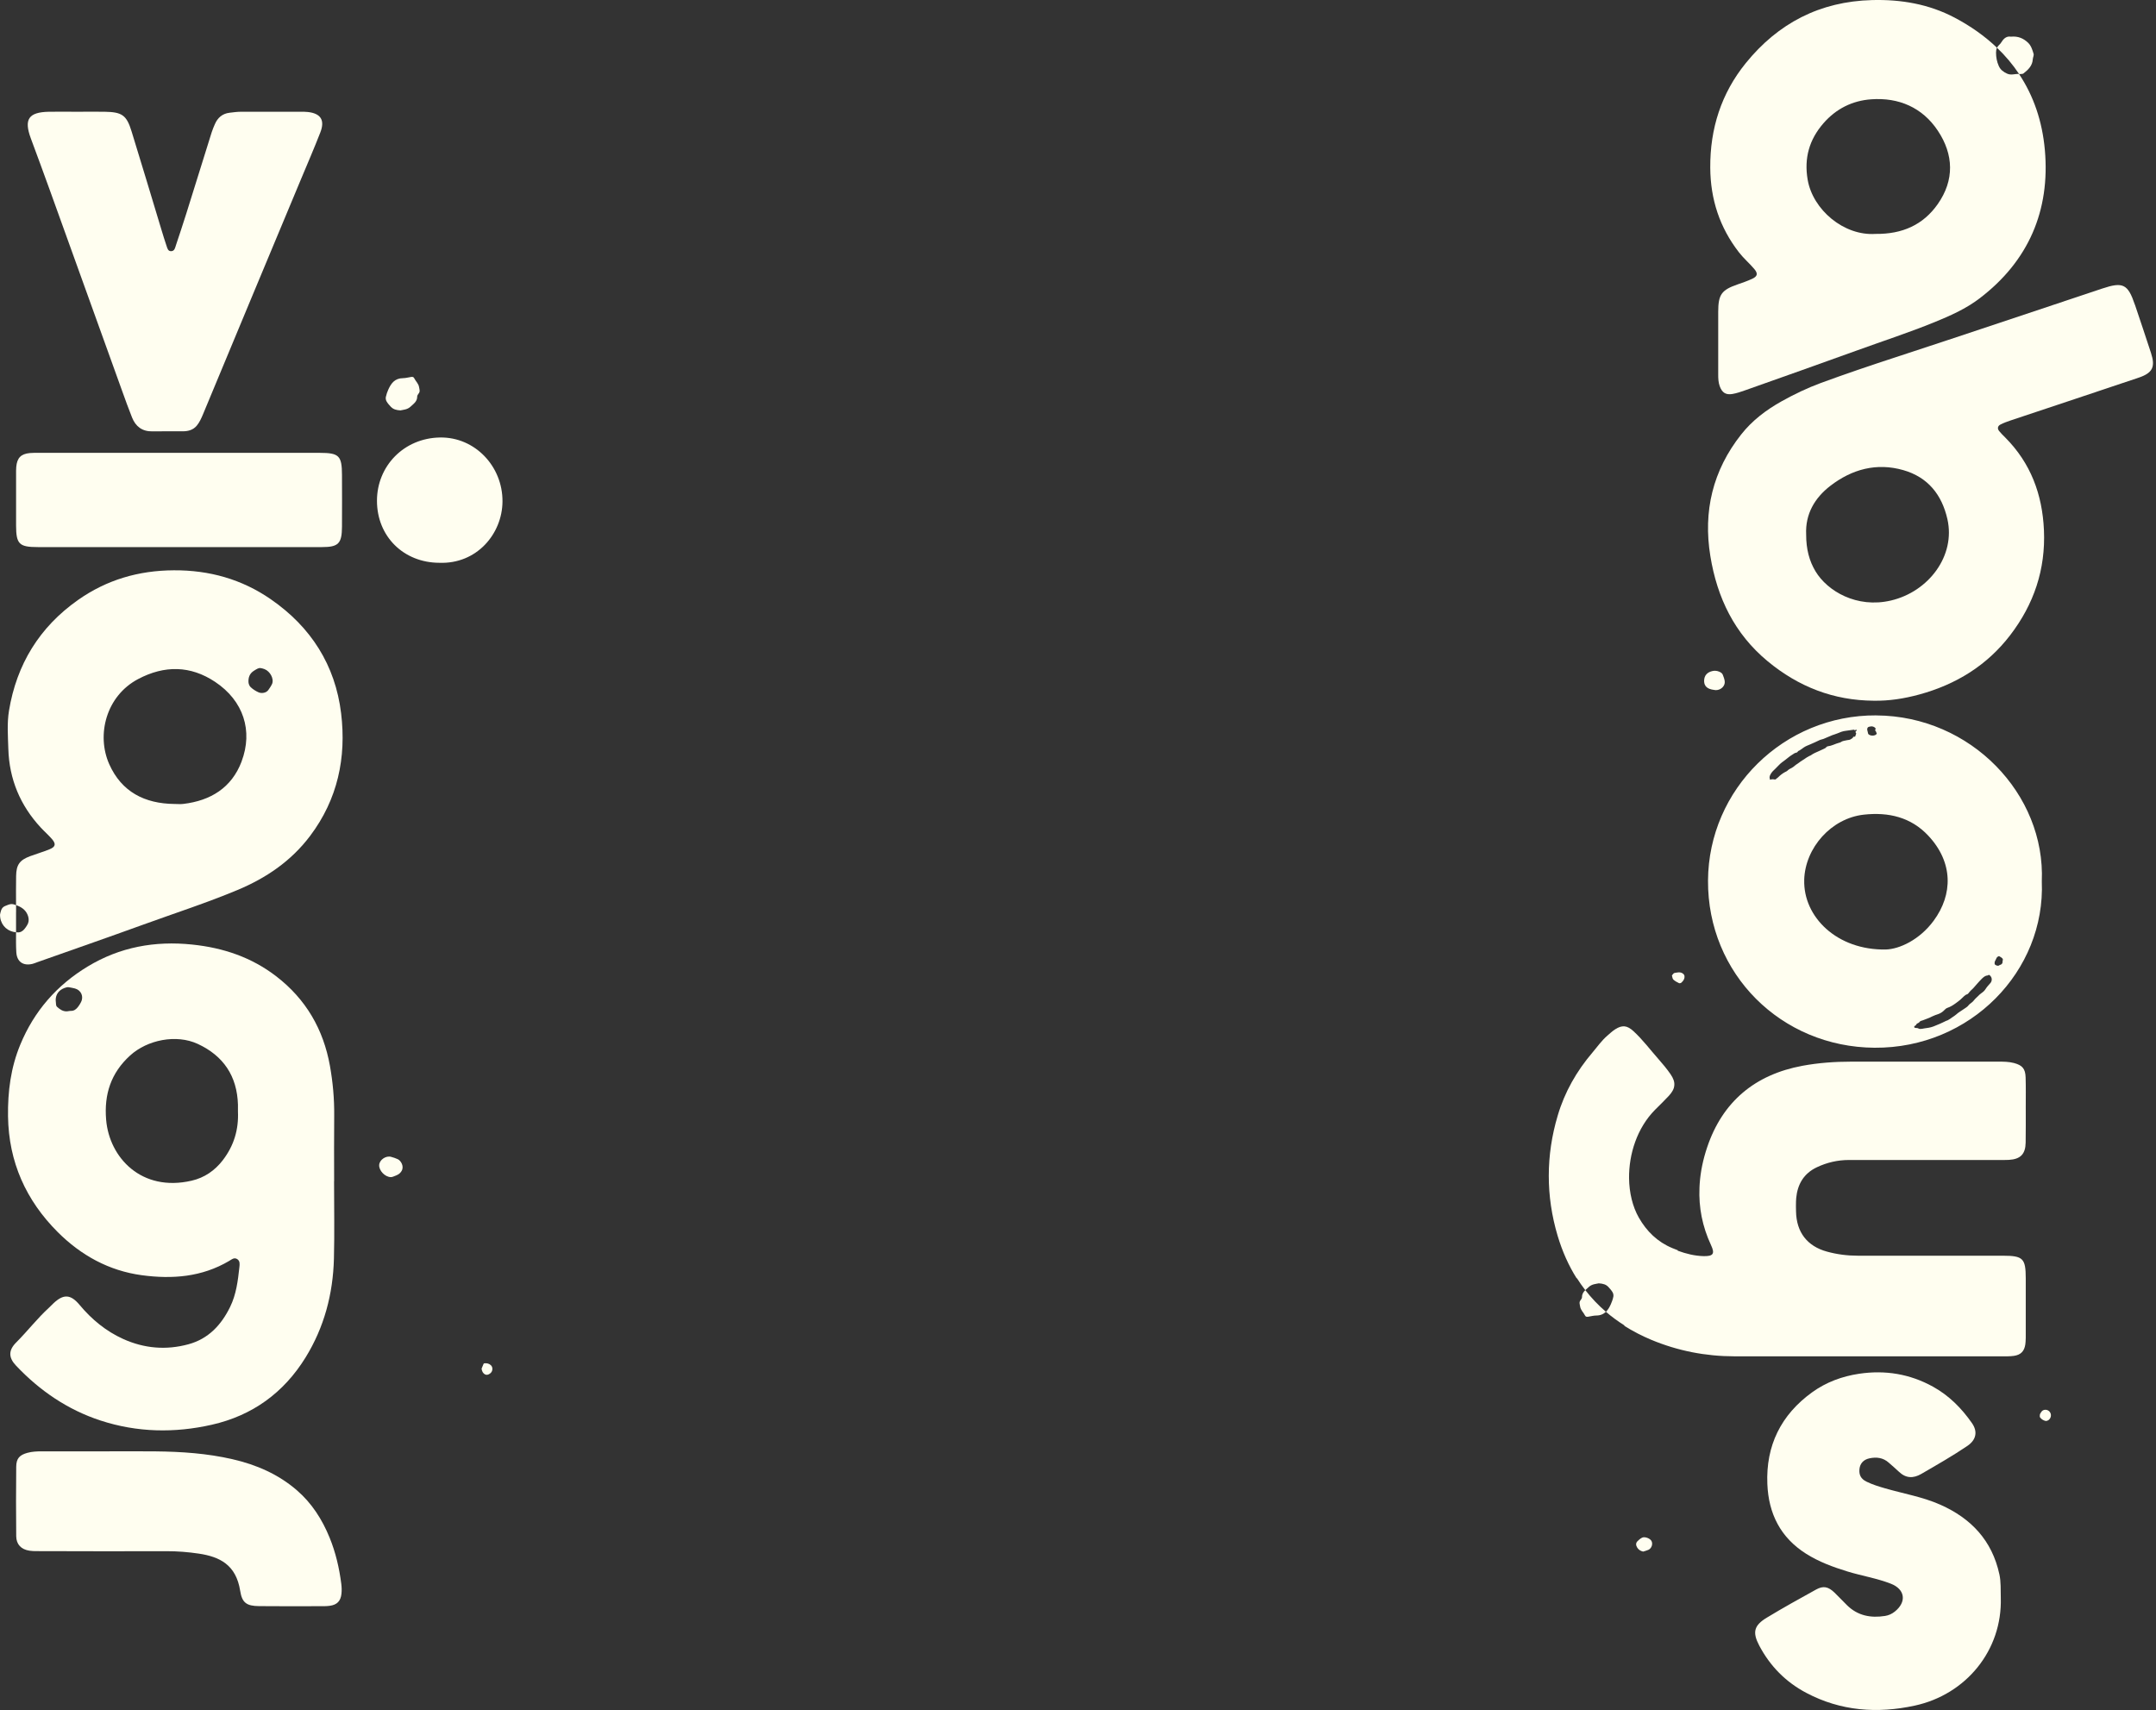
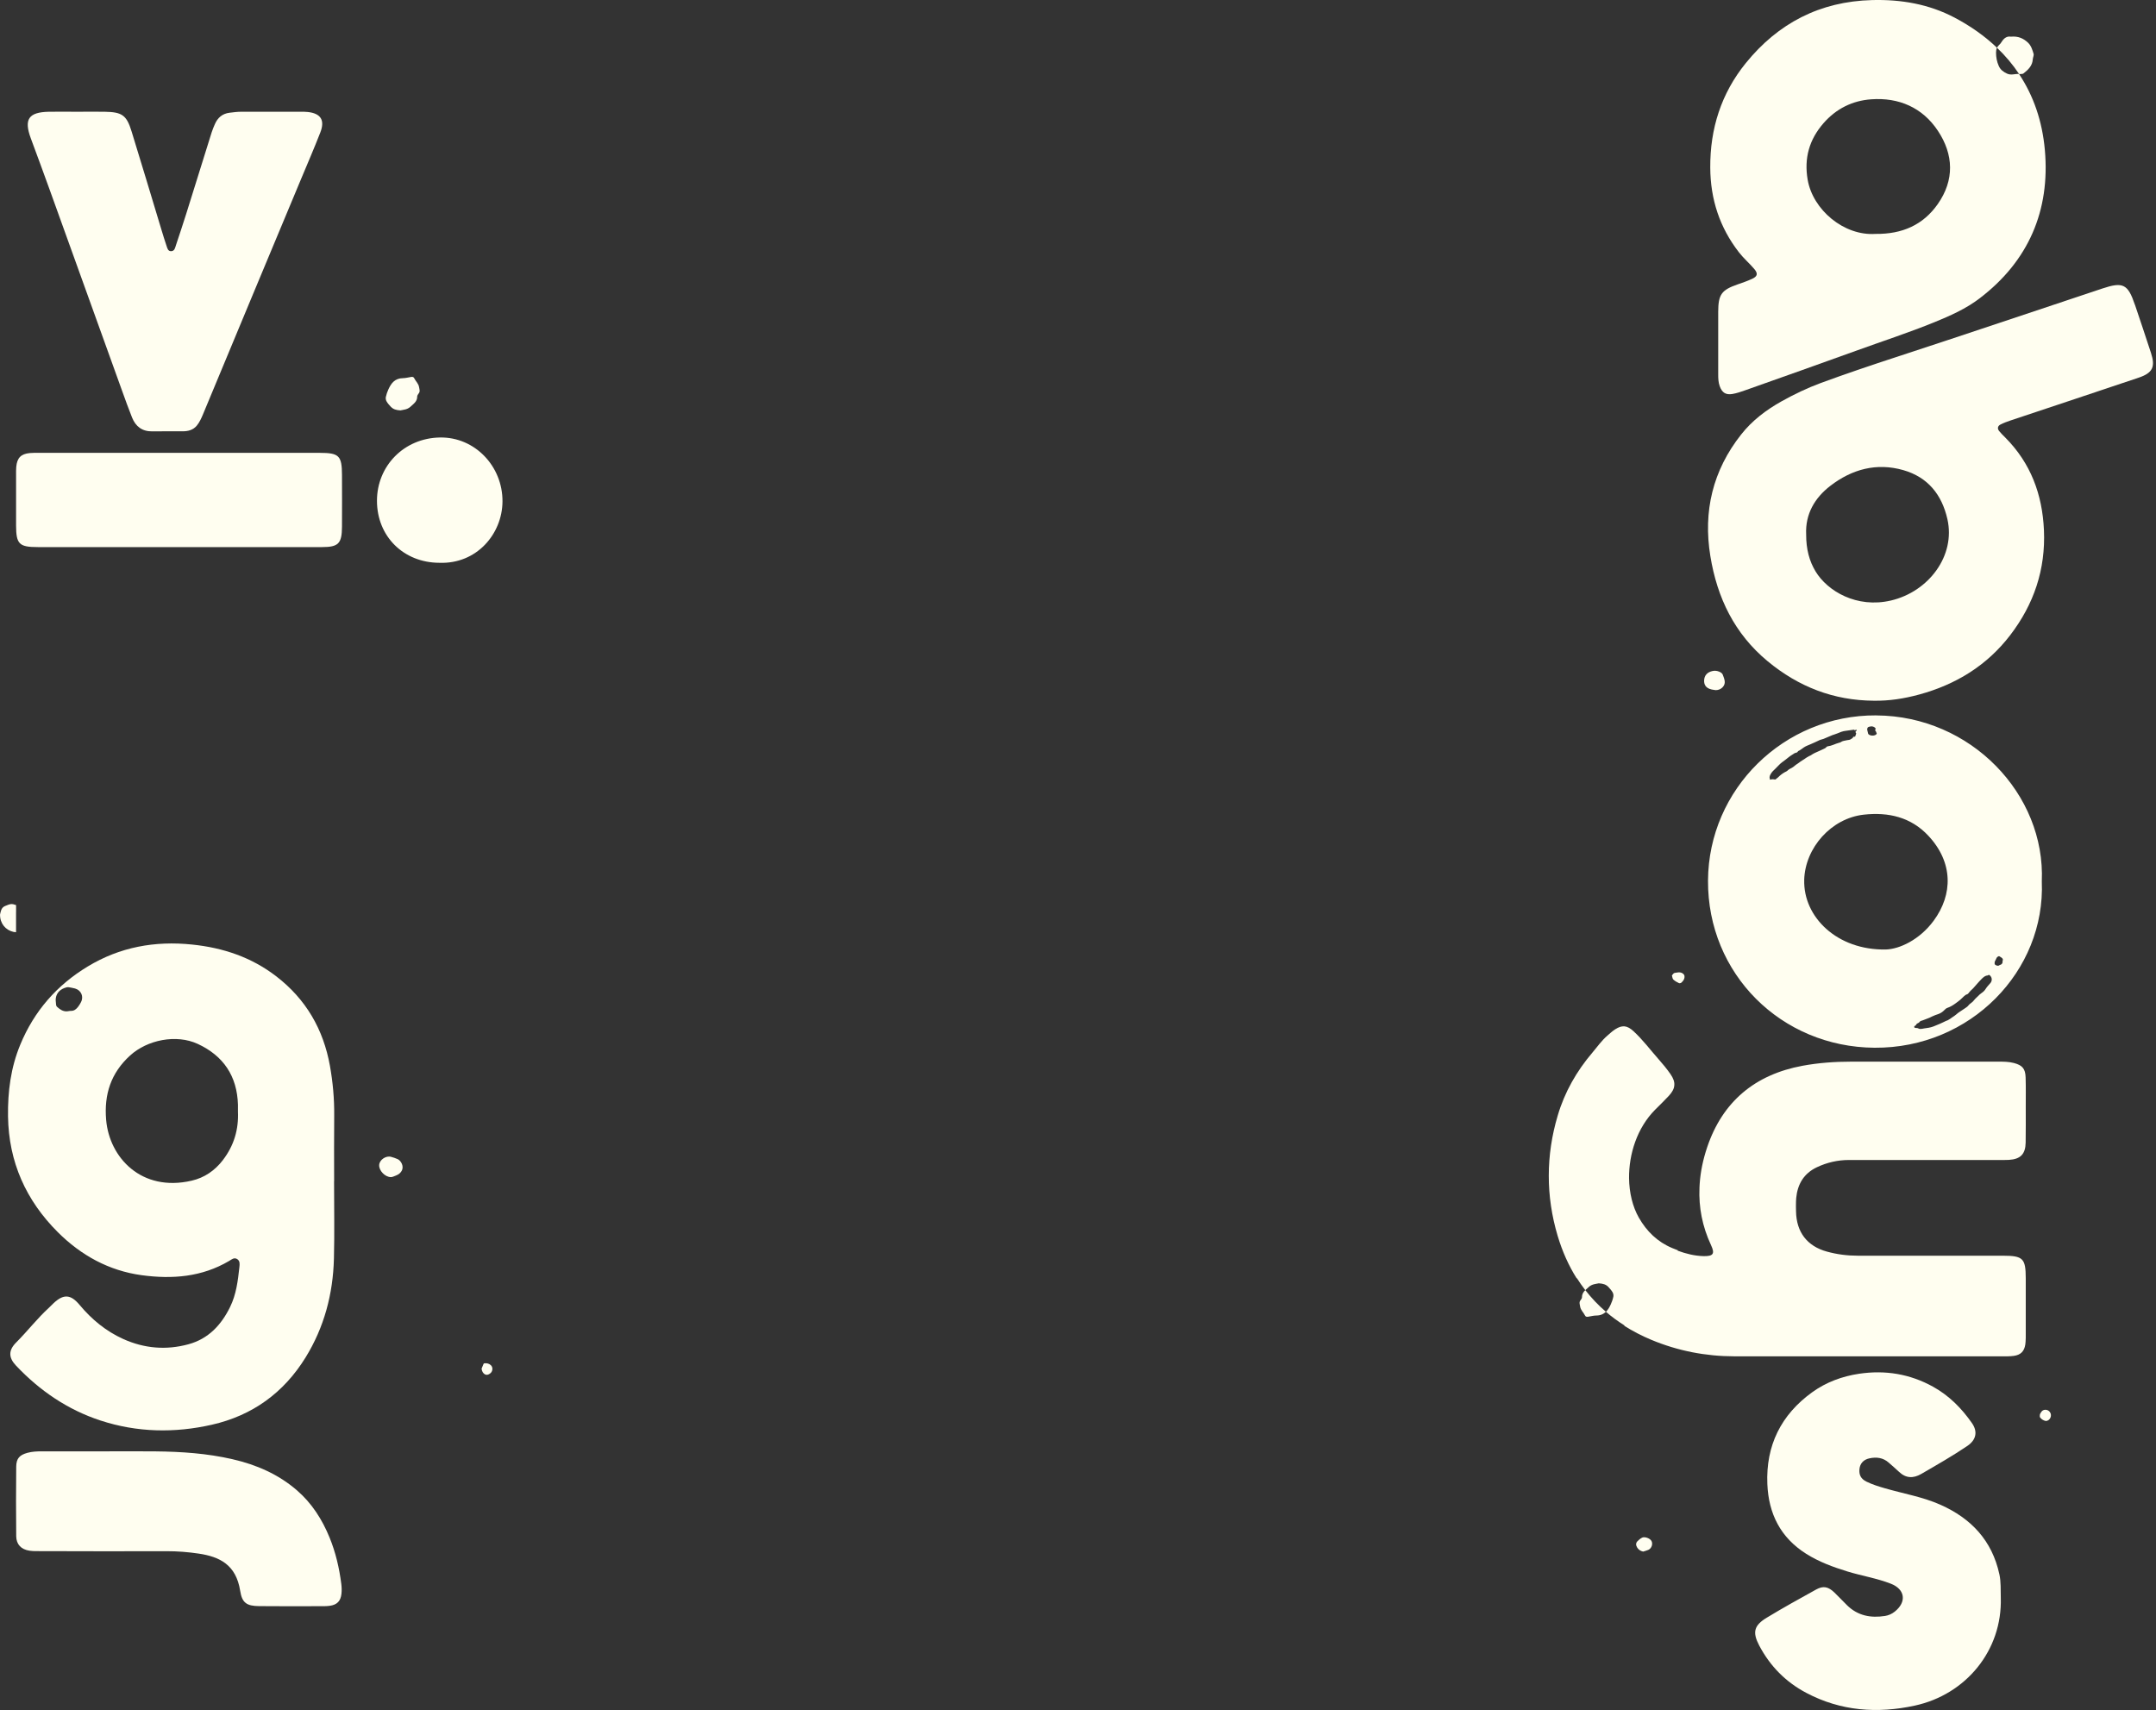
<svg xmlns="http://www.w3.org/2000/svg" fill="none" viewBox="0 0 561 445" height="445" width="561">
  <rect x="0" y="0" width="561" height="445" fill="#333333" stroke="none" />
  <g clip-path="url(#clip0_17_1368)">
    <path fill="#FFFEF0" d="M101.719 105.863C102.301 106.49 103.081 106.741 104.201 106.795C104.953 106.615 105.966 106.615 106.808 105.836C107.632 105.074 108.573 104.465 108.555 103.21C108.555 102.942 108.744 102.637 108.923 102.413C109.38 101.866 109.138 101.347 109.048 100.755C108.905 99.797 108.152 99.214 107.776 98.417C107.623 98.094 107.346 98.04 107.014 98.085C106.297 98.193 105.58 98.399 104.864 98.408C102.731 98.426 101.772 99.752 101.047 101.356C100.76 101.983 100.536 102.655 100.392 103.327C100.321 103.685 100.41 104.133 100.59 104.456C100.885 104.967 101.288 105.424 101.701 105.863H101.719Z" />
    <path fill="#FFFEF0" d="M26.164 369.657C35.671 372.766 45.402 372.954 55.124 370.75C65.68 368.357 73.834 362.444 79.514 353.241C84.362 345.383 86.647 336.718 86.889 327.543C87.059 320.832 86.925 314.102 86.925 307.382H86.943C86.943 301.683 86.898 295.984 86.96 290.286C87.005 285.931 86.611 281.621 85.849 277.347C84.138 267.84 79.604 260.008 71.889 254.068C65.42 249.095 58.081 246.631 50.008 245.797C40.286 244.785 31.191 246.442 22.822 251.505C14.803 256.353 8.907 263.082 5.295 271.8C2.805 277.813 1.998 284.022 2.088 290.501C2.258 302.382 6.774 312.382 15.035 320.634C21.048 326.638 28.315 330.688 36.908 331.844C44.838 332.91 52.526 332.319 59.613 328.134C60.258 327.758 60.913 327.14 61.71 327.641C62.481 328.125 62.373 328.977 62.292 329.729C61.907 333.287 61.477 336.835 59.873 340.105C57.57 344.81 54.21 348.412 49.013 349.818C43.234 351.387 37.553 350.912 32.078 348.448C27.571 346.413 23.861 343.349 20.716 339.577C18.396 336.79 16.541 336.665 13.889 339.173C13.521 339.523 13.172 339.908 12.795 340.249C9.704 343.062 7.168 346.387 4.22 349.335C2.195 351.351 2.168 353.25 4.158 355.356C10.331 361.897 17.616 366.861 26.182 369.666L26.164 369.657ZM21.075 260.788C20.842 261.227 20.591 261.666 20.277 262.051C19.829 262.598 19.31 263.073 18.476 263.055C18.064 263.046 17.652 263.189 17.249 263.18C16.245 263.162 15.501 262.598 14.82 261.98C14.686 261.854 14.614 261.63 14.587 261.442C14.534 261.057 14.525 260.654 14.489 260.259C14.489 258.772 15.313 257.634 16.792 257.096C17.186 256.953 17.562 256.827 17.992 256.917C18.503 257.025 19.023 257.087 19.516 257.231C21.12 257.679 21.845 259.336 21.066 260.788H21.075ZM58.01 301.871C55.895 304.622 53.18 306.477 49.882 307.239C36.827 310.276 28.44 301.244 27.616 291.388C27.06 284.793 28.852 279.22 33.852 274.668C38.333 270.582 45.877 269.067 51.45 271.648C58.144 274.748 61.701 280.035 61.916 287.472C61.934 288.063 61.916 288.664 61.916 289.255C62.122 293.924 60.877 298.117 58.01 301.862V301.871Z" />
-     <path fill="#FFFEF0" d="M70.465 155.942C62.92 150.727 54.461 148.353 45.223 148.407C36.075 148.452 27.777 150.871 20.313 156.122C10.269 163.191 4.328 172.878 2.339 184.947C1.801 188.218 2.07 191.569 2.168 194.884C2.401 202.769 5.269 209.606 10.636 215.386C11.559 216.38 12.598 217.285 13.486 218.307C14.623 219.606 14.471 220.359 12.894 221.004C11.245 221.676 9.525 222.178 7.849 222.796C5.125 223.808 4.238 225.018 4.194 227.948C4.149 230.475 4.167 233.002 4.176 235.538C4.292 235.582 4.409 235.618 4.543 235.672C5.941 236.219 6.962 237.115 7.357 238.575C7.572 239.391 7.473 240.125 7.016 240.824C6.801 241.156 6.586 241.496 6.326 241.792C5.851 242.339 5.26 242.715 4.453 242.616C4.364 242.607 4.265 242.598 4.176 242.589C4.167 244.337 4.14 246.093 4.247 247.831C4.409 250.313 6.066 251.415 8.486 250.815C8.898 250.716 9.283 250.528 9.686 250.394C18.907 247.132 28.136 243.925 37.329 240.591C45.483 237.634 53.736 234.964 61.746 231.622C69.246 228.495 75.769 224.077 80.724 217.482C87.875 207.966 90.151 197.151 88.762 185.637C87.247 173.075 80.877 163.129 70.474 155.951L70.465 155.942ZM62.875 198.137C60.286 204.992 54.811 208.361 47.669 209.203C46.917 209.293 46.146 209.212 45.376 209.212C37.67 209.131 31.639 206.085 28.422 198.854C25.035 191.228 27.607 181.103 35.949 176.704C42.831 173.075 49.569 173.182 55.958 177.429C63.386 182.367 65.859 190.198 62.866 198.137H62.875ZM70.778 178.003C70.536 178.541 70.178 179.042 69.837 179.535C69.255 180.377 68.018 180.476 67.302 180.171C66.558 179.849 65.85 179.392 65.259 178.854C64.918 178.549 64.685 177.985 64.658 177.528C64.596 176.408 64.891 175.36 65.922 174.652C66.262 174.419 66.612 174.204 66.979 174.016C67.158 173.926 67.373 173.89 67.588 173.827C68.422 173.917 69.201 174.168 69.811 174.759C70.411 175.342 70.805 176.05 70.922 176.847C70.975 177.223 70.939 177.653 70.787 178.003H70.778Z" />
    <path fill="#FFFEF0" d="M8.02 36.008C9.677 40.47 11.326 44.932 12.939 49.412C19.22 66.84 25.492 84.277 31.773 101.705C32.607 104.026 33.44 106.347 34.354 108.632C35.295 110.988 36.997 112.296 39.641 112.252C42.275 112.207 44.909 112.243 47.544 112.234C48.951 112.234 50.25 111.902 51.2 110.764C51.916 109.904 52.364 108.882 52.795 107.87C57.212 97.279 61.612 86.688 66.02 76.096C70.106 66.294 74.21 56.491 78.296 46.688C79.998 42.611 81.763 38.552 83.359 34.44C84.595 31.25 83.448 29.511 80.097 29.144C79.505 29.081 78.905 29.081 78.314 29.081C73.126 29.081 67.938 29.063 62.758 29.081C61.746 29.081 60.724 29.216 59.721 29.341C57.857 29.565 56.63 30.64 55.904 32.325C55.599 33.024 55.303 33.732 55.071 34.457C52.857 41.509 50.671 48.579 48.458 55.631C47.589 58.391 46.675 61.133 45.761 63.874C45.555 64.502 45.429 65.308 44.578 65.362C43.691 65.416 43.547 64.591 43.332 63.973C42.867 62.602 42.436 61.222 42.024 59.842C39.435 51.303 36.89 42.746 34.247 34.224C32.938 29.95 31.773 29.162 27.248 29.081C24.865 29.045 22.491 29.081 20.107 29.081C17.643 29.081 15.179 29.045 12.715 29.081C7.419 29.189 6.183 31.044 8.02 36.008Z" />
    <path fill="#FFFEF0" d="M85.76 400.122C83.842 395.418 81.145 391.189 77.292 387.846C72.445 383.635 66.719 381.153 60.483 379.719C53.897 378.205 47.221 377.757 40.51 377.685C36.093 377.632 31.675 377.676 27.249 377.676C21.81 377.676 16.371 377.676 10.932 377.676C9.65 377.676 8.378 377.721 7.141 378.062C5.09 378.626 4.247 379.513 4.22 381.664C4.158 387.694 4.158 393.733 4.22 399.764C4.247 401.905 5.52 403.204 7.652 403.527C8.656 403.679 9.686 403.644 10.708 403.644C21.586 403.661 32.464 403.715 43.342 403.661C46.164 403.652 48.951 403.877 51.719 404.289C57.132 405.095 61.432 407.165 62.499 413.984C62.983 417.084 64.165 417.926 67.427 417.953C72.615 418.007 77.794 417.98 82.982 417.971C83.914 417.971 84.864 417.998 85.778 417.873C87.695 417.622 88.654 416.645 88.851 414.719C88.941 413.885 88.914 413.016 88.806 412.174C88.278 408.025 87.337 403.975 85.751 400.095L85.76 400.122Z" />
    <path fill="#FFFEF0" d="M9.848 142.367C21.998 142.376 34.148 142.367 46.299 142.367C58.789 142.367 71.28 142.376 83.771 142.367C88.072 142.367 88.959 141.444 88.986 137.081C89.013 132.574 89.004 128.076 88.986 123.569C88.968 118.587 88.224 117.843 83.189 117.843C58.807 117.843 34.417 117.843 10.036 117.843C9.274 117.843 8.504 117.825 7.742 117.897C5.448 118.121 4.445 119.151 4.23 121.481C4.167 122.153 4.185 122.843 4.185 123.515C4.185 127.932 4.167 132.35 4.185 136.767C4.203 141.588 4.973 142.367 9.857 142.367H9.848Z" />
    <path fill="#FFFEF0" d="M4.167 237.383H4.185C4.185 236.765 4.185 236.147 4.185 235.529C3.011 235.099 2.688 235.197 1.317 235.771C0.789 235.995 0.493 236.353 0.314 236.819C0.144 237.276 0.063 237.76 0.009 237.993C-0.018 240.287 1.434 242.052 3.531 242.509C3.737 242.554 3.961 242.571 4.176 242.589C4.176 242.213 4.176 241.837 4.176 241.46C4.176 240.098 4.176 238.736 4.176 237.374L4.167 237.383Z" />
    <path fill="#FFFEF0" d="M103.493 301.647C102.937 301.396 102.355 301.19 101.754 301.038C100.401 300.671 98.735 301.827 98.663 303.162C98.582 304.622 100.186 306.298 101.701 306.316C101.898 306.316 102.113 306.262 102.301 306.19C102.776 306.002 103.278 305.832 103.699 305.563C104.021 305.357 104.317 305.034 104.505 304.703C105.204 303.511 104.326 302.033 103.493 301.647Z" />
    <path fill="#FFFEF0" d="M126.064 354.756C125.974 354.765 125.849 354.836 125.822 354.917C125.625 355.356 125.454 355.804 125.311 356.162C125.41 356.87 125.678 357.399 126.252 357.668C126.754 357.901 127.229 357.668 127.632 357.327C128.223 356.825 128.313 355.813 127.73 355.266C127.282 354.845 126.691 354.693 126.064 354.765V354.756Z" />
    <path fill="#FFFEF0" d="M114.514 113.846C105.07 113.99 98.072 121.31 98.089 130.343C98.098 139.572 104.998 146.435 114.335 146.453C124.039 146.812 130.696 138.936 130.75 130.495C130.804 121.319 123.555 113.712 114.523 113.846H114.514Z" />
  </g>
  <g clip-path="url(#clip1_17_1368)">
    <path fill="#FFFEF0" d="M488.231 186.161C464.128 186.018 444.567 205.408 444.433 229.135C444.29 253.4 463.456 272.468 487.747 272.647C512.729 272.826 532.254 252.674 531.286 229.368C532.263 206.716 512.863 186.313 488.231 186.17V186.161ZM486.421 189.109C486.502 189.1 486.583 189.082 486.654 189.055C487.102 188.912 487.765 189.127 488.007 189.521C488.088 189.656 488.043 189.799 487.954 189.907C487.909 189.969 487.855 190.05 487.918 190.086C488.169 190.211 488.124 190.498 488.267 190.686C488.384 190.838 488.33 190.991 488.195 191.107C487.703 191.564 486.61 191.519 486.153 191.027C486.126 191 486.108 190.964 486.099 190.928C486.009 190.543 485.92 190.166 485.848 189.862C485.839 189.396 486.045 189.163 486.421 189.1V189.109ZM467.757 198.724C467.183 199.019 466.78 199.548 466.198 199.835C465.83 200.014 465.445 200.202 465.131 200.516C464.934 200.713 464.648 200.82 464.397 200.955C463.734 201.322 463.16 201.788 462.623 202.326C462.461 202.487 462.246 202.568 462.094 202.756C462.022 202.836 461.906 202.872 461.789 202.845C461.413 202.756 461.045 202.774 460.669 202.845C460.624 202.854 460.571 202.863 460.472 202.89C460.624 202.63 460.418 202.451 460.445 202.218C460.481 201.922 460.589 201.707 460.732 201.448C461.045 200.874 461.529 200.435 461.977 200.014C462.56 199.476 463.044 198.84 463.698 198.365C464.262 197.944 464.845 197.532 465.382 197.075C465.875 196.654 466.44 196.367 466.959 196C467.022 195.955 467.103 195.937 467.183 195.919C467.425 195.874 467.667 195.82 467.802 195.57C467.9 195.39 468.106 195.363 468.268 195.265C468.635 195.041 468.984 194.772 469.334 194.521C469.898 194.118 470.552 193.93 471.171 193.643C471.923 193.294 472.694 192.998 473.429 192.613C473.742 192.451 474.137 192.424 474.477 192.281C475.266 191.941 476.054 191.609 476.843 191.278C476.968 191.224 477.111 191.188 477.246 191.152C477.882 190.964 478.482 190.677 479.101 190.444C479.495 190.292 479.925 190.22 480.355 190.166C480.955 190.086 481.556 189.996 482.147 189.916C482.326 189.889 482.524 189.817 482.64 190.059C482.685 190.149 482.757 190.104 482.792 190.023C482.819 189.951 482.792 189.835 482.909 189.844C483.025 189.844 483.061 189.951 483.097 190.05C483.106 190.077 483.124 190.104 483.142 190.122C482.792 190.265 482.73 190.462 482.936 190.794C482.954 190.829 483.016 190.865 483.007 190.883C482.9 191.107 482.819 191.34 482.757 191.591C482.73 191.717 482.559 191.699 482.443 191.717C482.353 191.726 482.228 191.69 482.201 191.788C482.138 192.12 481.816 192.165 481.61 192.344C481.332 192.577 480.955 192.532 480.615 192.613C480.042 192.756 479.432 192.765 478.93 193.15C478.841 193.222 478.706 193.24 478.59 193.267C478.052 193.419 477.533 193.616 477.022 193.822C476.556 194.01 476.09 194.136 475.597 194.208C475.436 194.234 475.293 194.315 475.176 194.467C475.006 194.691 474.719 194.79 474.486 194.906C473.742 195.283 472.972 195.579 472.219 195.937C471.852 196.107 471.511 196.322 471.18 196.555C471.045 196.645 470.911 196.663 470.776 196.734C470.355 196.949 469.961 197.2 469.576 197.478C469.226 197.729 468.841 197.944 468.483 198.186C468.223 198.356 467.999 198.589 467.73 198.733L467.757 198.724ZM469.459 228.974C469.701 220.587 476.529 212.926 484.97 211.994C491.376 211.286 497.237 212.63 501.77 217.487C508.249 224.422 508.186 232.746 503.15 239.592C499.459 244.61 494.19 246.984 490.722 247.083C477.963 247.316 469.19 238.579 469.468 228.974H469.459ZM517.917 255.81C517.478 256.312 517.012 256.787 516.654 257.369C516.403 257.782 516.035 258.122 515.623 258.4C515.256 258.651 514.915 258.973 514.611 259.296C514.396 259.52 514.145 259.708 513.93 259.95C513.786 260.111 513.643 260.273 513.509 260.443C513.231 260.81 512.819 261.016 512.487 261.321C512.398 261.402 512.317 261.482 512.245 261.581C511.923 262.038 511.421 262.271 510.982 262.593C510.337 263.059 509.62 263.427 509.037 263.973C508.715 264.278 508.338 264.484 507.98 264.735C507.595 265.004 507.227 265.299 506.797 265.505C506.663 265.568 506.511 265.595 506.376 265.658C505.839 265.909 505.31 266.186 504.763 266.419C504.208 266.661 503.652 266.885 503.088 267.109C502.29 267.423 501.448 267.513 500.615 267.629C500.337 267.665 500.077 267.772 499.781 267.737C499.387 267.862 499.082 267.468 498.688 267.513C498.572 267.522 498.446 267.495 498.33 267.468C498.213 267.441 498.088 267.414 498.088 267.253C498.088 267.118 498.124 266.984 498.276 266.939C498.464 266.894 498.545 266.751 498.625 266.599C498.733 266.393 498.93 266.294 499.127 266.213C499.262 266.16 499.369 266.079 499.45 265.962C499.557 265.792 499.719 265.685 499.898 265.64C500.346 265.541 500.749 265.326 501.179 265.183C501.762 264.995 502.308 264.735 502.855 264.457C503.321 264.215 503.831 264.072 504.333 263.893C504.96 263.669 505.498 263.319 505.964 262.817C506.17 262.593 506.403 262.387 506.726 262.271C507.541 261.993 508.267 261.536 508.948 261.025C509.333 260.739 509.727 260.461 510.086 260.147C510.426 259.86 510.722 259.529 511.053 259.233C511.286 259.027 511.519 258.83 511.842 258.74C512.12 258.669 512.254 258.364 512.451 258.158C512.675 257.925 512.863 257.665 513.123 257.468C513.311 257.325 513.455 257.127 513.616 256.966C514.091 256.473 514.494 255.909 514.978 255.425C515.354 255.049 515.695 254.628 516.134 254.287C516.466 254.027 516.788 253.866 517.191 253.839C517.209 253.839 517.236 253.839 517.245 253.821C517.595 253.543 517.765 253.794 517.971 254.045C518.383 254.547 518.347 255.309 517.908 255.819L517.917 255.81ZM521.125 249.887C521.089 249.986 521.071 250.076 521.08 250.183C521.125 250.631 520.883 250.972 520.444 251.088C520.39 251.106 520.318 251.106 520.283 251.151C519.942 251.491 519.288 251.223 519.046 250.945C518.974 250.864 519.01 250.775 519.028 250.694C518.921 250.228 519.261 249.905 519.405 249.52C519.521 249.206 519.7 248.974 520.014 248.857C520.077 248.83 520.175 248.803 520.211 248.83C520.534 249.081 520.982 249.18 521.143 249.619C521.179 249.717 521.161 249.798 521.134 249.879L521.125 249.887Z" />
    <path fill="#FFFEF0" d="M555.506 79.299C553.687 73.914 552.414 73.287 547.038 75.079C529.046 81.074 511.08 87.131 493.061 93.027C486.6 95.141 480.158 97.319 473.778 99.666C470.257 100.966 466.878 102.588 463.617 104.407C459.585 106.656 455.938 109.406 453.044 113.08C445.66 122.444 443.133 133.053 445.042 144.719C446.807 155.543 451.314 164.916 459.943 172.066C467.972 178.715 477.093 182.272 487.541 182.344C491.573 182.416 495.507 181.788 499.387 180.731C508.948 178.124 517.021 173.178 523.078 165.266C529.234 157.228 532.298 148.178 531.841 137.936C531.42 128.635 528.401 120.517 521.779 113.86C521.241 113.322 520.686 112.784 520.202 112.193C519.664 111.539 519.79 110.867 520.515 110.482C521.34 110.052 522.227 109.729 523.105 109.433C534.234 105.715 545.372 102.023 556.491 98.278C560.111 97.059 560.882 95.482 559.708 91.88C558.337 87.677 556.93 83.484 555.515 79.29L555.506 79.299ZM492.03 156.269C483.115 158.357 475.489 153.805 472.407 148.68C470.794 146.001 469.961 142.918 469.97 139.074C469.728 133.77 472.183 129.567 476.269 126.422C481.869 122.112 488.276 120.347 495.238 122.336C501.627 124.164 505.274 128.698 506.725 135.105C508.876 144.594 501.887 153.957 492.03 156.269Z" />
    <path fill="#FFFEF0" d="M520.247 409.678C518.347 400.897 512.926 395.135 504.898 391.569C500.283 389.517 495.301 388.693 490.489 387.295C488.85 386.82 487.228 386.327 485.696 385.575C484.208 384.849 483.688 383.809 483.841 382.277C483.984 380.862 484.871 379.831 486.421 379.5C488.24 379.105 489.979 379.302 491.448 380.611C492.335 381.399 493.249 382.161 494.109 382.985C495.919 384.714 497.846 384.759 499.934 383.55C503.975 381.202 508.043 378.89 511.914 376.265C514.199 374.715 514.673 372.564 513.114 370.333C510.417 366.462 507.147 363.156 502.962 360.844C496.941 357.52 490.534 356.48 483.751 357.484C479.307 358.147 475.167 359.679 471.529 362.305C463.411 368.174 459.46 376.175 459.872 386.184C460.185 393.872 463.268 400.099 469.961 404.329C473.312 406.443 476.95 407.779 480.705 408.934C484.441 410.081 488.339 410.691 491.995 412.115C495.74 413.567 496.17 416.873 493.025 419.382C492.272 419.983 491.421 420.368 490.489 420.511C486.771 421.094 483.375 420.458 480.588 417.707C479.495 416.631 478.456 415.511 477.353 414.445C475.714 412.868 474.423 412.599 472.533 413.648C468.223 416.031 463.904 418.423 459.693 420.977C456.368 422.993 455.947 424.785 457.775 428.244C460.589 433.576 464.674 437.715 470.006 440.529C478.975 445.269 488.464 445.959 498.231 443.844C511.555 440.959 521.026 429.481 520.614 415.753C520.551 413.719 520.686 411.685 520.247 409.66V409.678Z" />
    <path fill="#FFFEF0" d="M427.274 400.144C426.826 400.368 426.423 400.709 426.073 401.067C425.607 401.542 425.643 402.125 426.001 402.707C426.342 403.245 426.817 403.594 427.543 403.764C427.964 403.63 428.466 403.513 428.923 403.307C429.765 402.922 430.141 401.766 429.72 400.996C429.344 400.315 427.973 399.795 427.265 400.144H427.274Z" />
    <path fill="#FFFEF0" d="M531.205 367.358C531.035 367.6 530.847 367.851 530.784 368.12C530.73 368.371 530.73 368.72 530.874 368.899C531.241 369.356 531.761 369.679 532.379 369.787C532.567 369.724 532.782 369.706 532.944 369.607C533.741 369.079 533.902 368.021 533.293 367.331C532.737 366.695 531.662 366.695 531.196 367.358H531.205Z" />
-     <path fill="#FFFEF0" d="M445.338 179.414C445.741 179.504 446.153 179.548 446.449 179.593C447.829 179.593 448.94 178.473 448.779 177.272C448.707 176.699 448.492 176.134 448.277 175.588C448.133 175.212 447.784 174.979 447.399 174.808C446.816 174.557 446.243 174.477 445.598 174.62C444.254 174.916 443.456 175.749 443.42 177.102C443.393 178.043 443.752 179.056 445.347 179.414H445.338Z" />
+     <path fill="#FFFEF0" d="M445.338 179.414C445.741 179.504 446.153 179.548 446.449 179.593C447.829 179.593 448.94 178.473 448.779 177.272C448.707 176.699 448.492 176.134 448.277 175.588C448.133 175.212 447.784 174.979 447.399 174.808C446.816 174.557 446.243 174.477 445.598 174.62C444.254 174.916 443.456 175.749 443.42 177.102C443.393 178.043 443.752 179.056 445.347 179.414Z" />
    <path fill="#FFFEF0" d="M436.933 255.846C437.068 255.909 437.372 255.819 437.507 255.703C438.053 255.219 438.421 254.627 438.295 253.902C438.25 253.66 438.008 253.4 437.775 253.266C437.112 252.853 436.378 253.086 435.688 253.194C435.464 253.23 435.284 253.579 435.042 253.83C435.159 254.206 435.168 254.681 435.419 254.923C435.84 255.317 436.396 255.595 436.933 255.864V255.846Z" />
    <path fill="#FFFEF0" d="M456.458 69.981C457.47 71.172 457.327 71.907 455.929 72.552C454.701 73.126 453.402 73.565 452.121 74.013C447.945 75.464 447.103 76.629 447.085 81.127C447.076 83.681 447.085 86.226 447.085 88.78C447.085 91.674 447.085 94.559 447.085 97.453C447.085 98.475 447.121 99.496 447.47 100.473C448.071 102.148 449.02 102.821 450.777 102.525C451.942 102.328 453.08 101.924 454.2 101.53C463.814 98.116 473.438 94.729 483.025 91.253C489.817 88.788 496.699 86.557 503.392 83.825C507.496 82.149 511.555 80.348 515.085 77.651C527.854 67.938 533.472 54.766 532.083 39.058C531.411 31.496 529.117 24.892 525.354 19.247C525.354 19.247 525.354 19.247 525.345 19.247C524.324 19.175 523.32 19.65 522.263 19.166C521.268 18.709 520.515 18.145 520.085 17.159C519.584 16.039 519.377 14.865 519.377 13.674C519.377 13.243 519.44 12.813 519.619 12.419C516.474 9.417 512.783 6.792 508.562 4.57C501.896 1.066 494.683 -0.179 487.111 0.018C473.545 0.376 462.676 6.03 454.253 16.433C447.874 24.31 444.952 33.467 445.015 43.646C445.069 51.854 447.452 59.183 452.488 65.671C453.698 67.23 455.194 68.493 456.458 69.981ZM474.459 32.087C477.783 28.27 482.013 26.191 486.887 25.842C494.073 25.322 500.22 27.974 504.234 34.014C508.347 40.196 508.607 46.854 504.207 53.117C500.435 58.493 495.014 60.958 488.007 60.868C479.79 61.423 471.69 54.596 470.355 46.728C469.414 41.191 470.74 36.361 474.468 32.078L474.459 32.087Z" />
    <path fill="#FFFEF0" d="M526.268 19.22C526.366 19.211 526.465 19.148 526.546 19.086C527.782 18.127 528.84 17.078 528.938 15.439C528.965 14.946 529.27 14.417 529.144 13.987C528.831 12.948 528.508 11.864 527.666 11.075C526.501 9.991 525.121 9.355 523.248 9.543C522.227 9.364 521.447 9.91 520.865 10.851C520.659 11.191 520.399 11.514 520.094 11.783C519.879 11.98 519.736 12.204 519.637 12.437C521.824 14.525 523.741 16.801 525.381 19.265C525.677 19.283 525.981 19.256 526.277 19.22H526.268Z" />
    <path fill="#FFFEF0" d="M412.498 335.719C412.014 336.203 411.638 336.732 411.647 337.529C411.647 337.798 411.458 338.102 411.279 338.327C410.822 338.873 411.064 339.393 411.154 339.984C411.297 340.943 412.041 341.525 412.426 342.323C412.578 342.645 412.856 342.699 413.188 342.654C413.905 342.547 414.621 342.341 415.338 342.332C416.467 342.332 417.256 341.947 417.865 341.355C415.885 339.653 414.093 337.771 412.498 335.719Z" />
    <path fill="#FFFEF0" d="M467.372 311.813C467.721 308.175 469.334 305.37 472.757 303.748C475.418 302.494 478.187 301.858 481.135 301.858C494.065 301.885 506.985 301.858 519.915 301.858C520.847 301.858 521.788 301.885 522.72 301.831C525.722 301.652 527.03 300.343 527.084 297.342C527.084 297.342 527.084 297.324 527.084 297.315C527.084 297.279 527.084 297.252 527.084 297.216C527.137 294.152 527.11 291.096 527.11 288.032C527.11 285.478 527.155 282.924 527.075 280.38C527.003 278.068 526.214 277.199 524.01 276.616C522.675 276.267 521.322 276.267 519.96 276.267C507.2 276.267 494.45 276.267 481.69 276.267C477.434 276.267 473.187 276.571 469.011 277.342C456.682 279.627 448.214 286.634 444.2 298.578C443.143 301.732 442.48 304.886 442.265 308.031C442.247 308.255 442.238 308.47 442.229 308.694C442.229 308.838 442.22 308.972 442.211 309.116C441.996 314.133 442.928 319.124 445.23 324.044C446.27 326.266 445.786 326.938 443.25 326.875C440.929 326.812 438.716 326.257 436.557 325.468C436.557 325.424 436.557 325.388 436.557 325.343C436.073 325.164 435.598 324.984 435.123 324.778C431.288 323.183 428.466 320.424 426.432 316.857C424.81 314.008 423.941 310.406 423.887 306.607C423.824 300.299 425.992 293.489 430.661 288.784C431.862 287.575 433.098 286.401 434.245 285.156C435.15 284.17 435.616 283.301 435.661 282.396C435.741 281.518 435.419 280.613 434.684 279.537C433.725 278.14 432.623 276.831 431.503 275.559C429.362 273.14 427.435 270.541 425.043 268.346C423.376 266.814 422.104 266.67 420.231 267.88C419.523 268.337 418.905 268.937 418.26 269.484C416.763 270.765 415.643 272.387 414.38 273.874C410.249 278.722 407.131 284.17 405.33 290.281C403.771 295.496 403 300.72 403 305.944C402.991 311.159 403.753 316.382 405.303 321.588C406.522 325.656 408.17 329.348 410.249 332.646C410.267 332.628 410.294 332.619 410.312 332.61C410.993 333.685 411.727 334.724 412.498 335.728C412.776 335.45 413.098 335.19 413.403 334.913C414.245 334.133 415.258 334.124 416.011 333.954C417.131 334.017 417.91 334.267 418.493 334.886C418.905 335.325 419.308 335.782 419.604 336.292C419.792 336.615 419.872 337.063 419.801 337.422C419.666 338.094 419.433 338.757 419.147 339.393C418.806 340.154 418.412 340.844 417.865 341.364C419.371 342.654 420.993 343.837 422.713 344.93C422.695 344.957 422.668 344.984 422.65 345.011C424.819 346.382 427.166 347.609 429.684 348.658C436.584 351.534 443.815 352.941 451.306 352.95C462.614 352.959 473.922 352.95 485.239 352.95C497.147 352.95 509.046 352.959 520.955 352.95C521.976 352.95 523.007 352.977 524.01 352.833C525.802 352.582 526.725 351.642 526.994 349.859C527.03 349.617 527.048 349.384 527.066 349.142C527.119 348.497 527.11 347.842 527.11 347.197C527.119 342.35 527.128 337.502 527.11 332.655C527.102 327.475 526.403 326.777 521.206 326.768C508.616 326.759 496.036 326.75 483.446 326.768C480.705 326.768 478.008 326.427 475.382 325.701C470.212 324.286 467.434 320.621 467.336 315.253C467.318 314.393 467.291 313.524 467.327 312.664C467.336 312.377 467.354 312.09 467.38 311.813H467.372Z" />
  </g>
  <defs>
    <clipPath id="clip0_17_1368">
      <rect transform="translate(0 29.063)" fill="white" height="388.935" width="130.741" />
    </clipPath>
    <clipPath id="clip1_17_1368">
      <rect transform="translate(403)" fill="white" height="445" width="157.21" />
    </clipPath>
  </defs>
</svg>